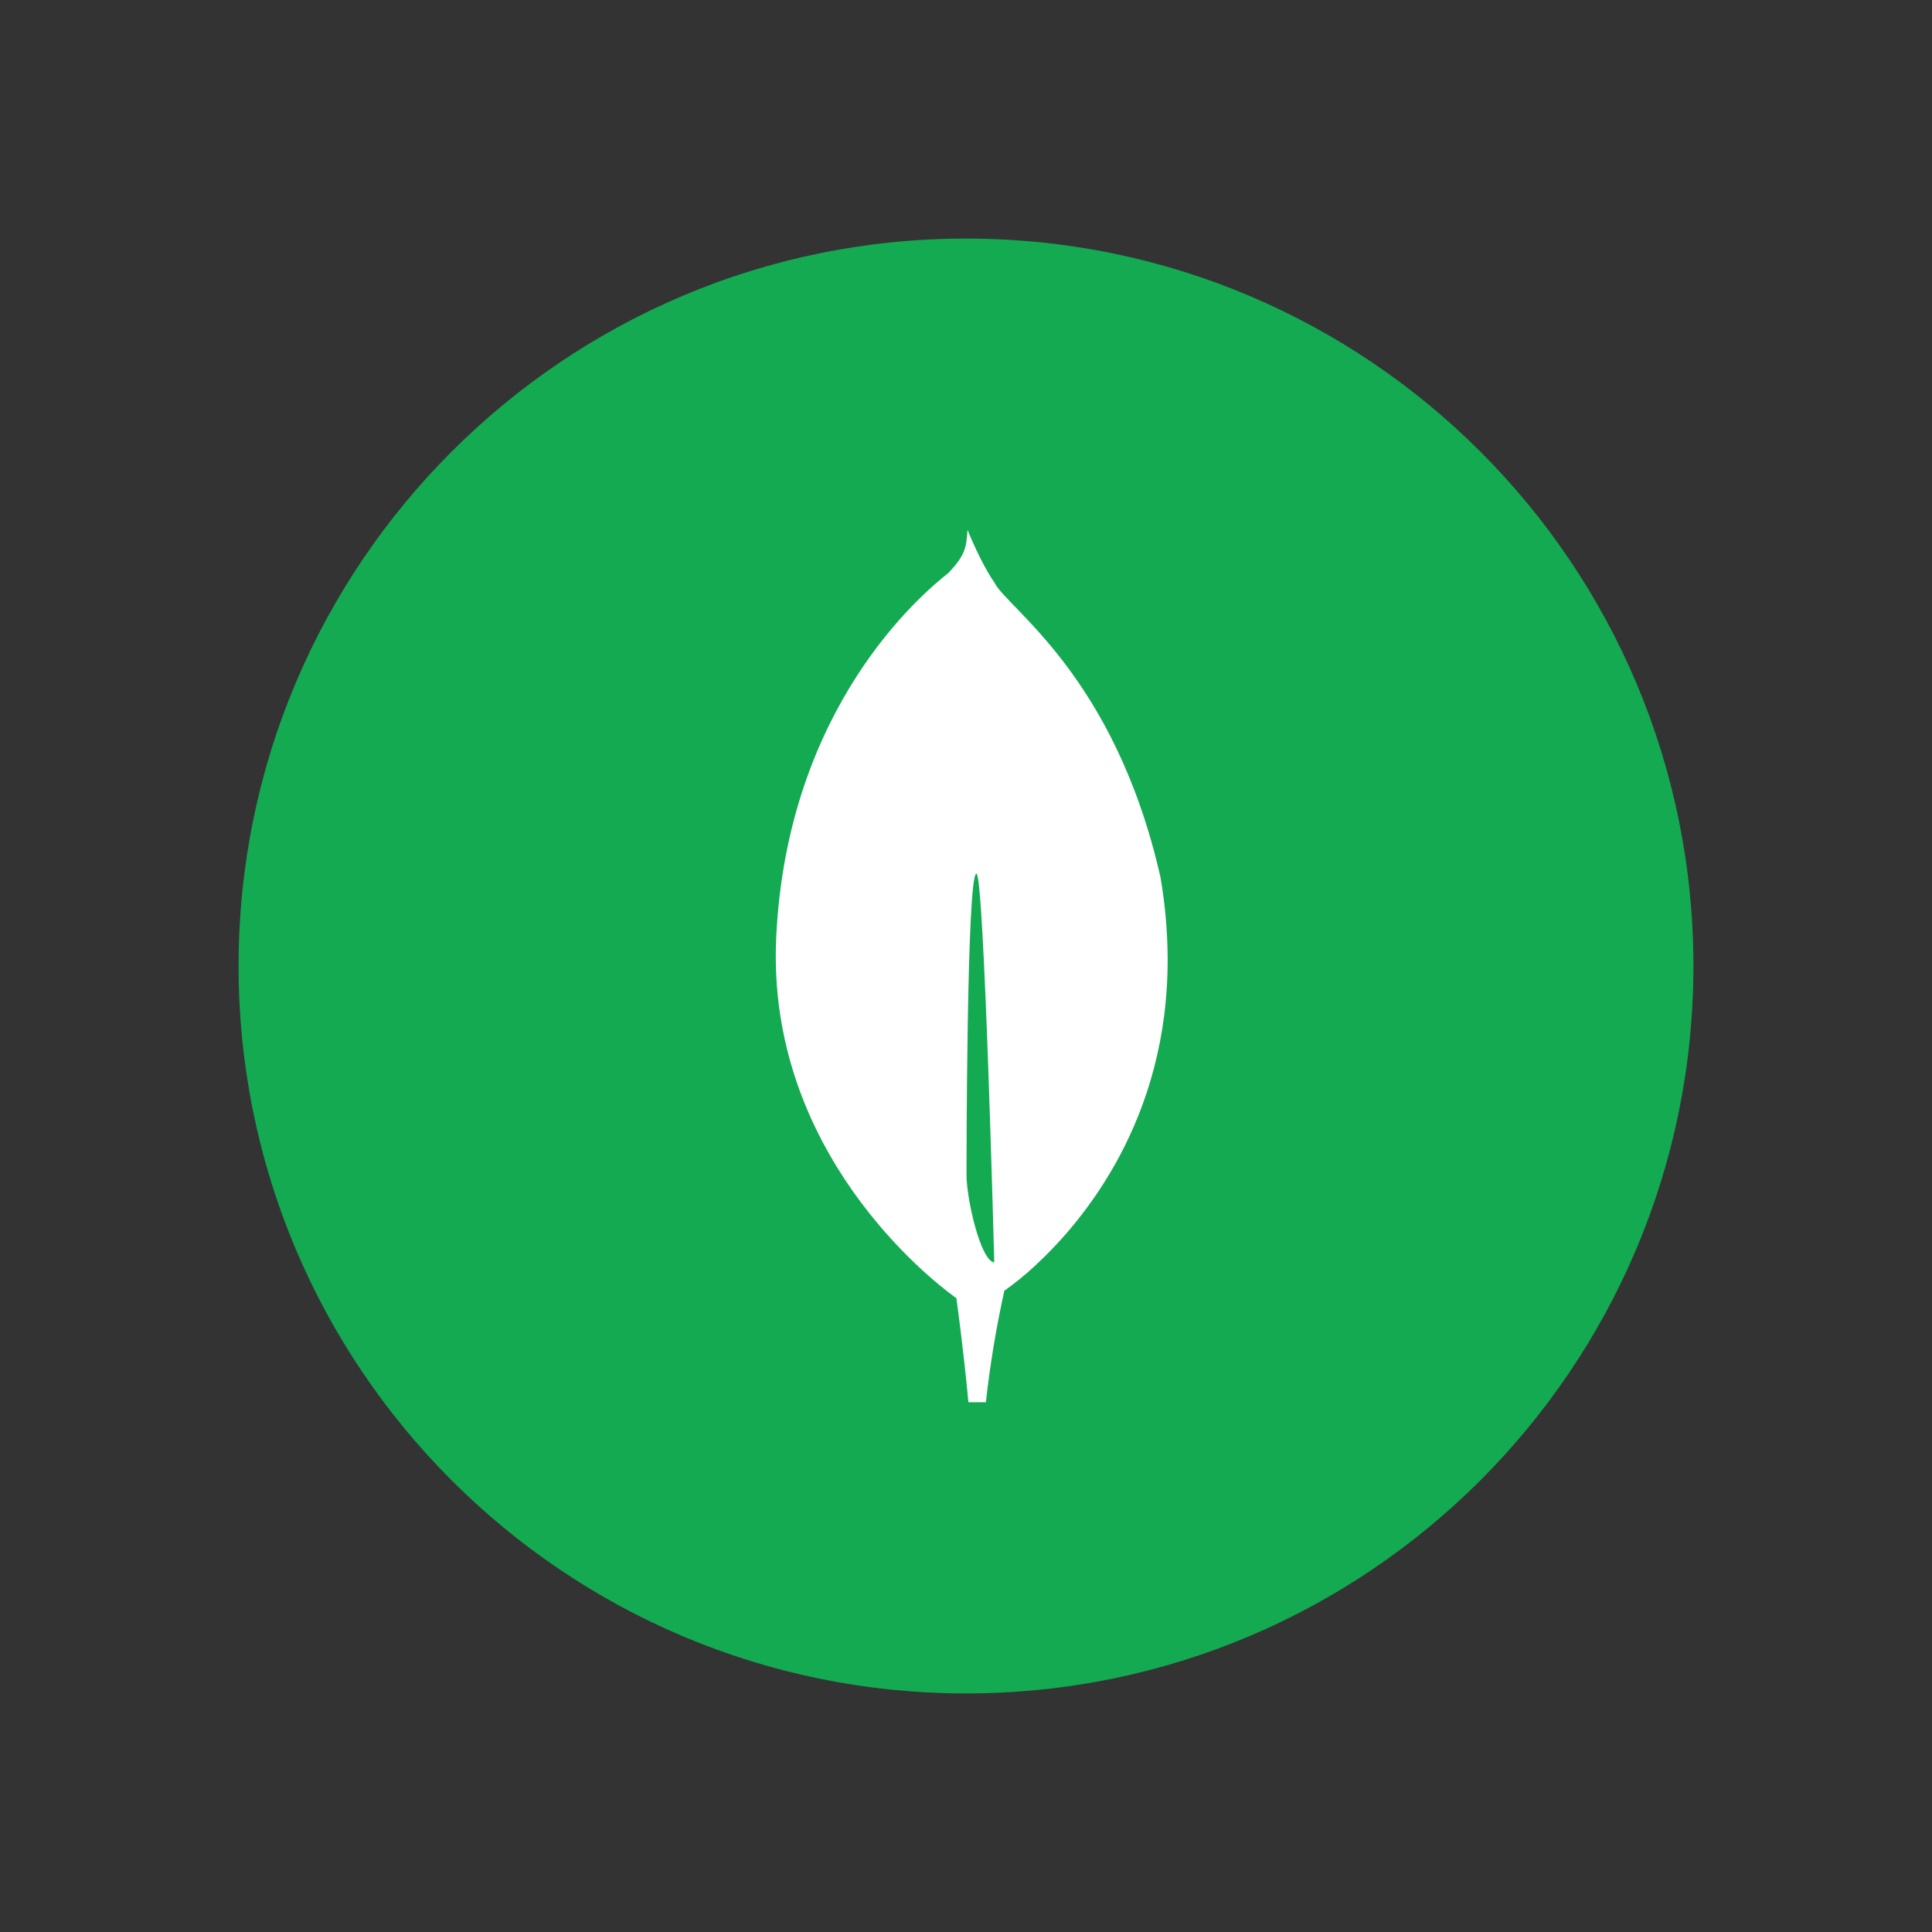
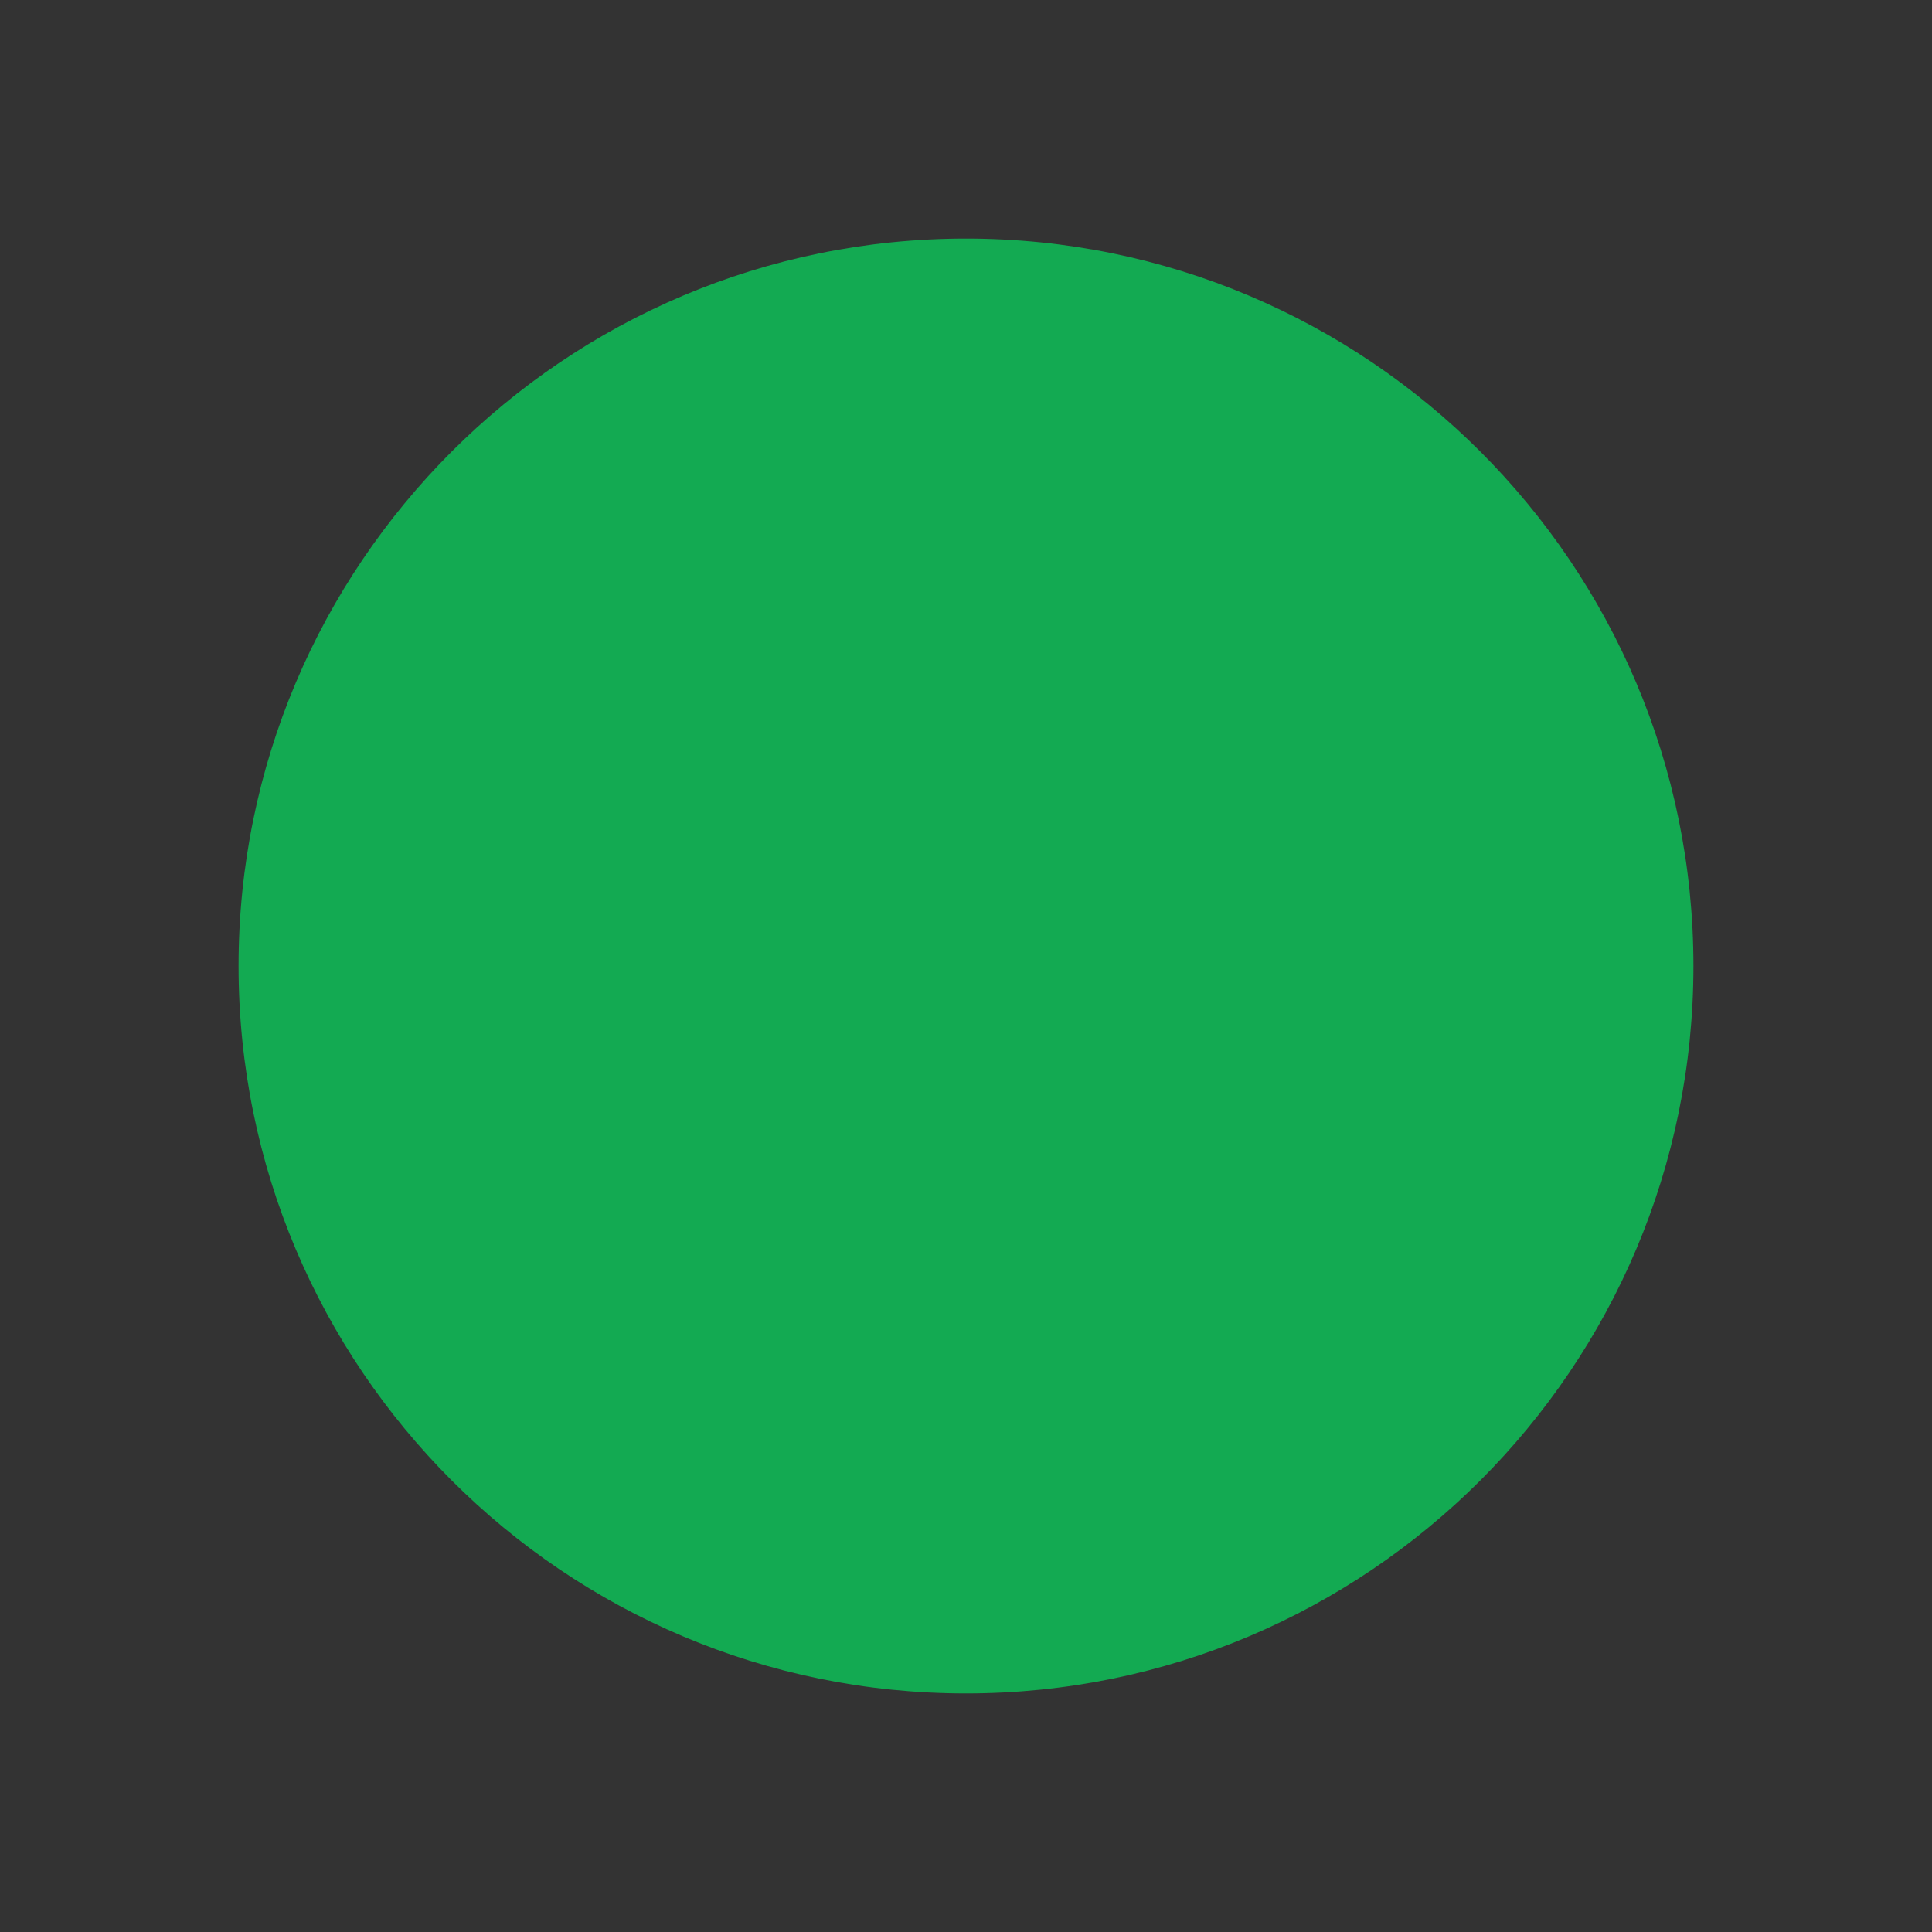
<svg xmlns="http://www.w3.org/2000/svg" width="54" height="54" viewBox="0 0 54 54" fill="none">
  <rect x="0" y="0" width="54" height="54" fill="#333333" stroke="none" />
  <path d="M27 47.332C38.229 47.332 47.332 38.229 47.332 27C47.332 15.771 38.229 6.668 27 6.668C15.771 6.668 6.668 15.771 6.668 27C6.668 38.229 15.771 47.332 27 47.332Z" fill="#13AA52" />
-   <path d="M32.435 24.516C31.151 18.848 28.116 16.984 27.789 16.272C27.432 15.77 27.07 14.876 27.07 14.876C27.064 14.861 27.054 14.835 27.043 14.809C27.006 15.311 26.987 15.505 26.512 16.012C25.777 16.587 22.003 19.753 21.696 26.192C21.41 32.198 26.035 35.777 26.66 36.233L26.731 36.284V36.279C26.735 36.309 26.93 37.709 27.067 39.192H27.556C27.672 38.144 27.844 37.102 28.073 36.073L28.112 36.047C28.392 35.847 28.659 35.629 28.911 35.394L28.94 35.368C30.269 34.14 32.659 31.299 32.636 26.77C32.631 26.014 32.564 25.26 32.435 24.516ZM27.014 32.842C27.014 32.842 27.014 24.419 27.292 24.42C27.509 24.42 27.79 35.286 27.79 35.286C27.404 35.239 27.014 33.498 27.014 32.842Z" fill="white" />
</svg>